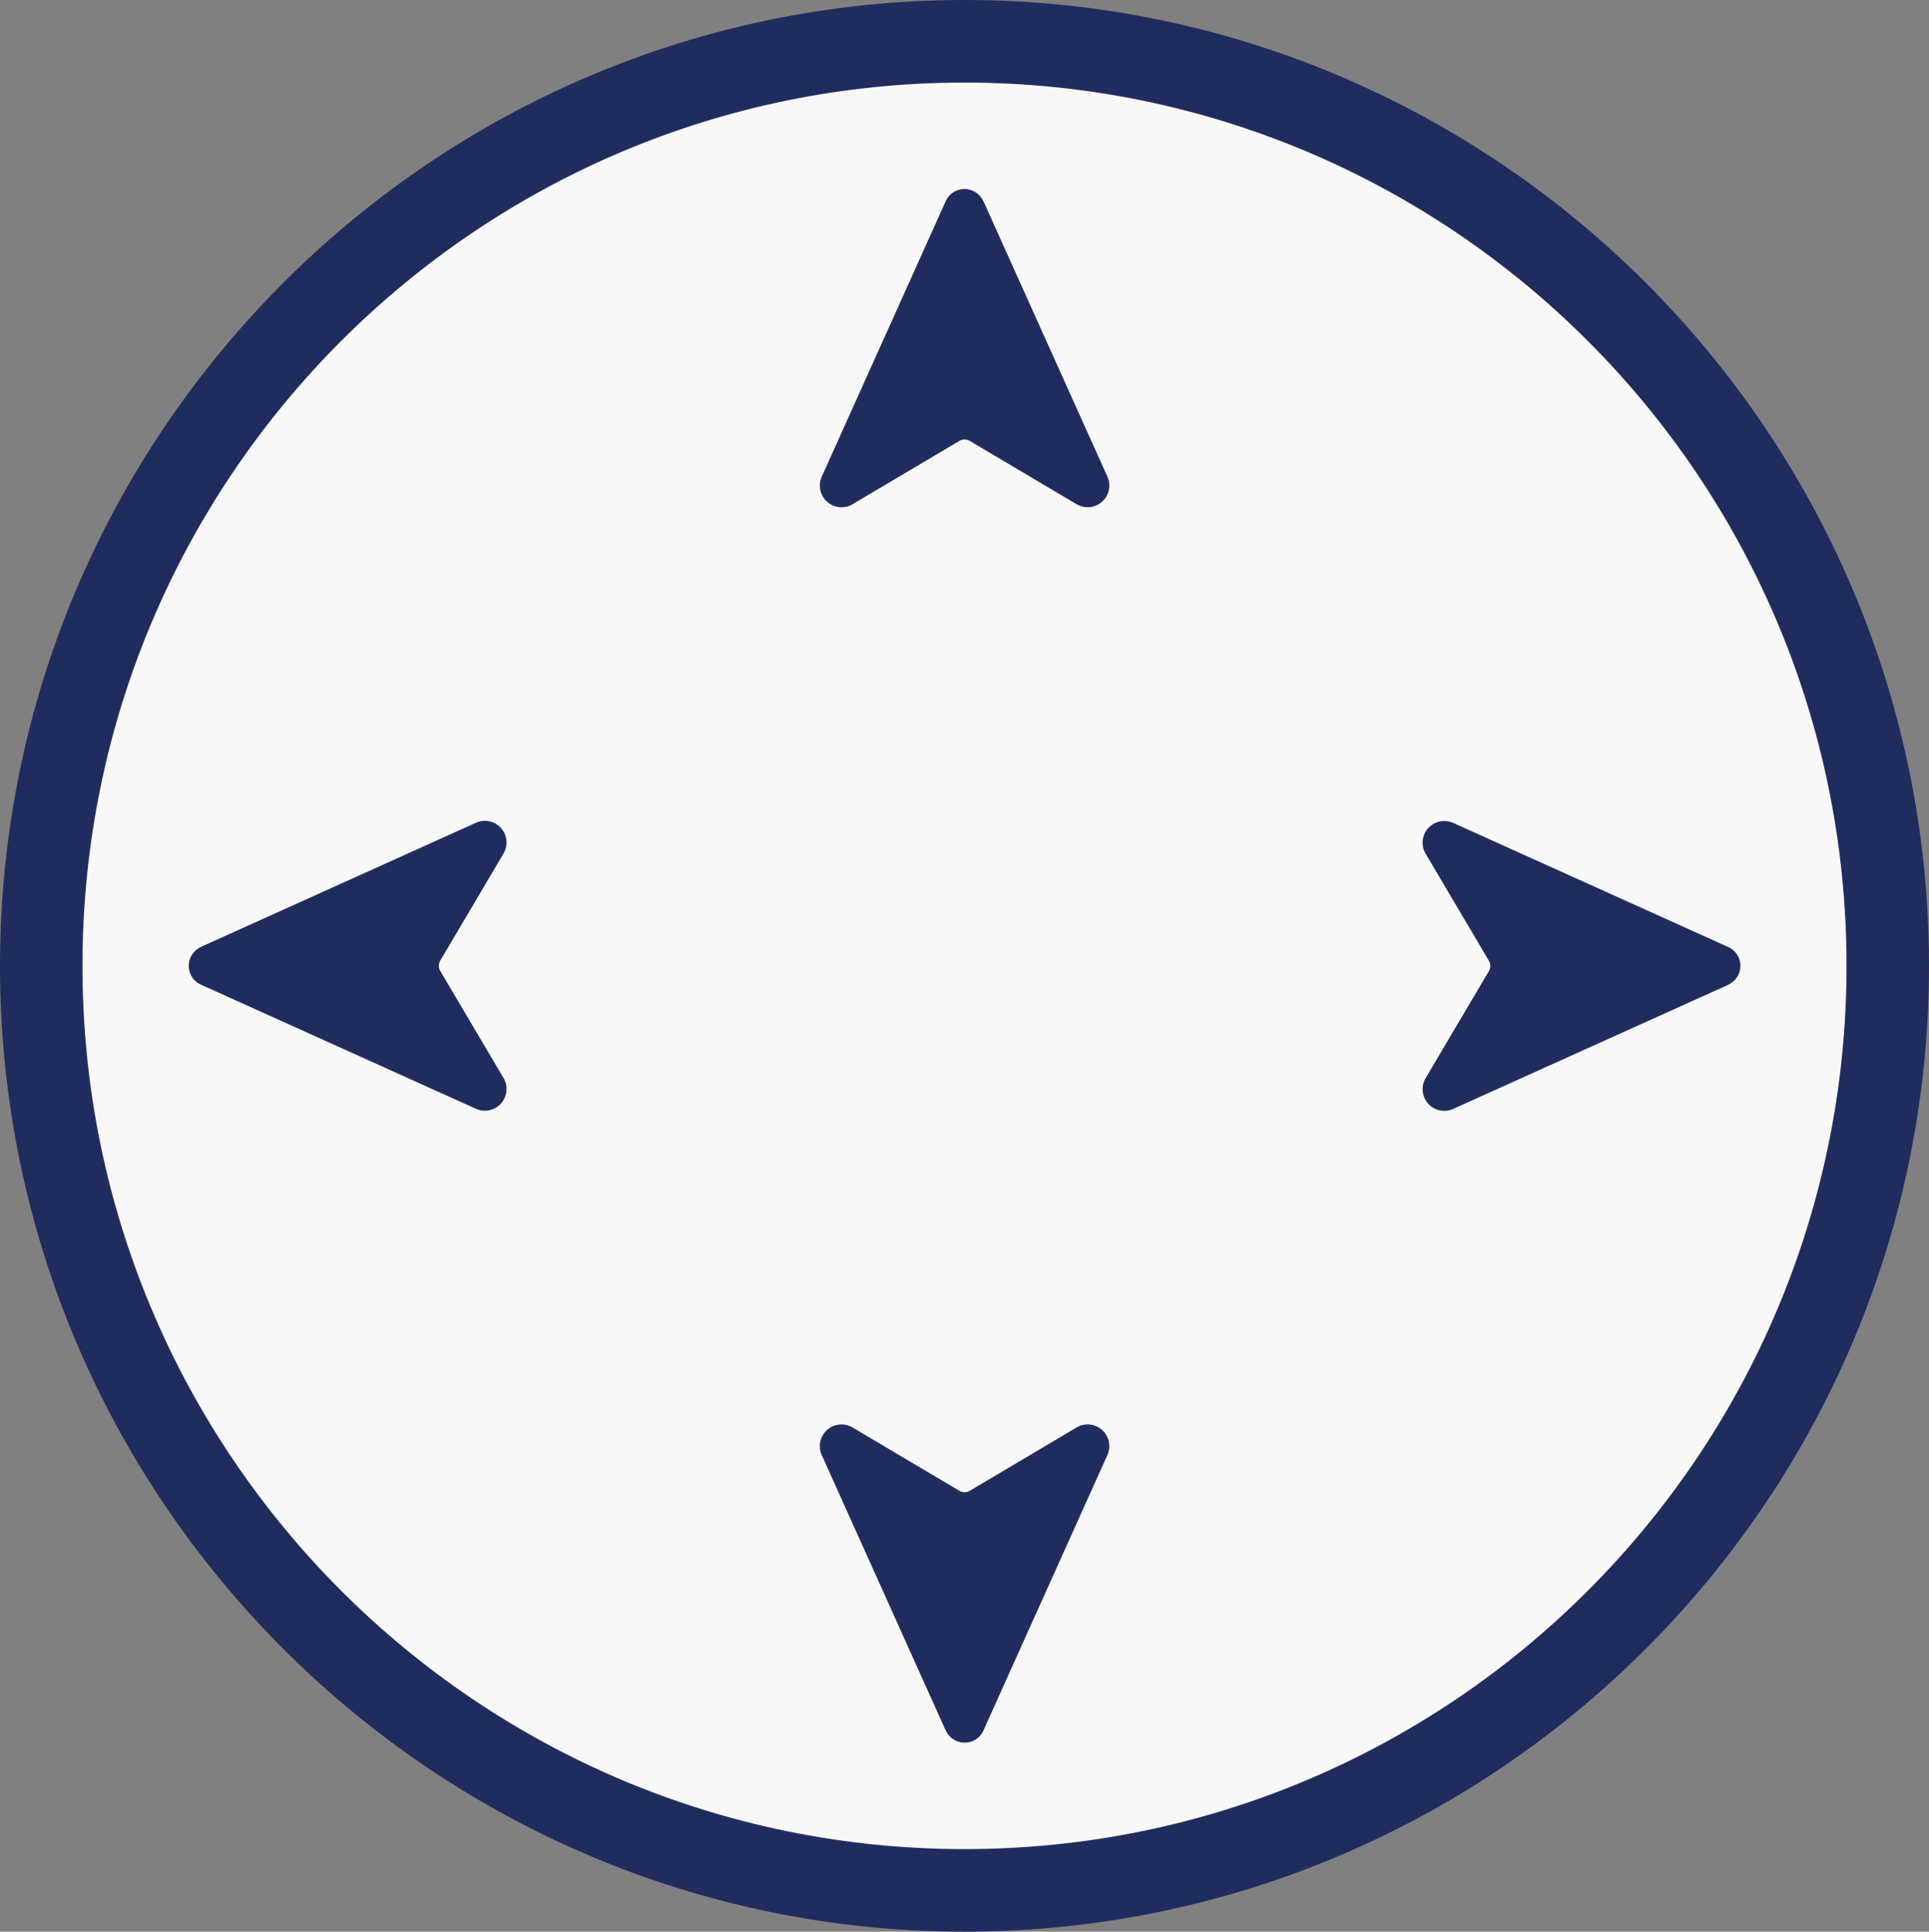
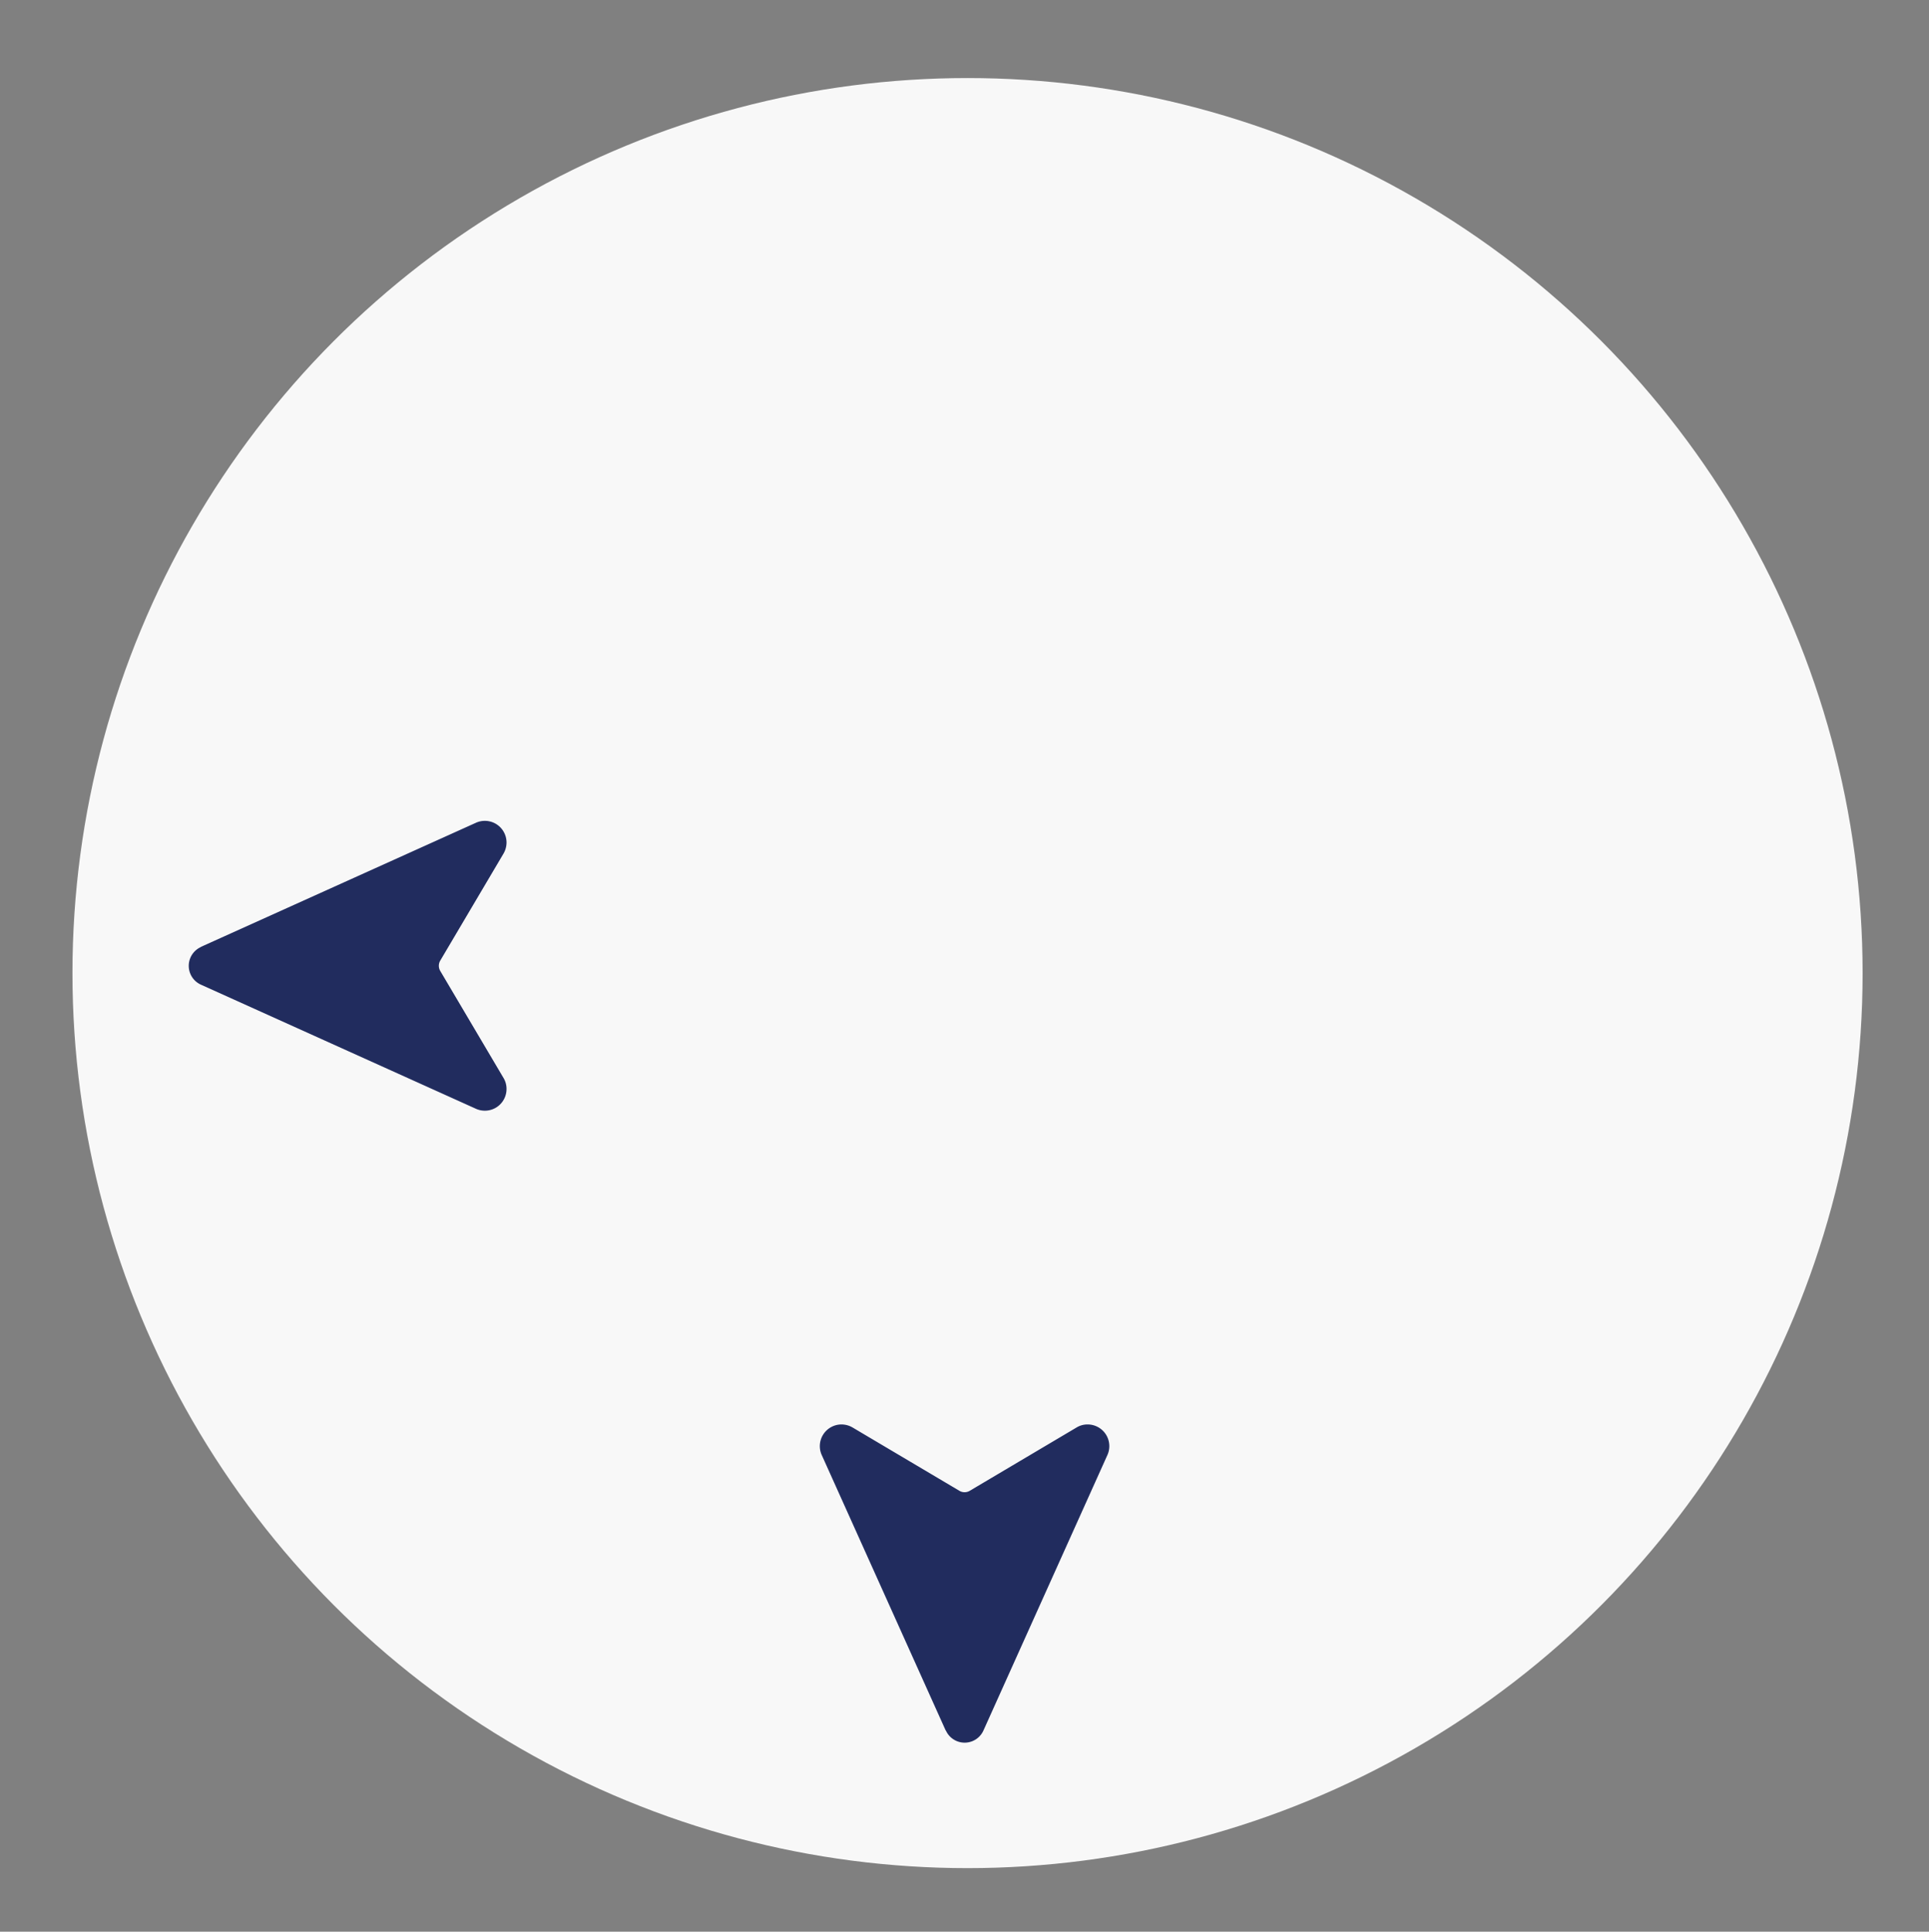
<svg xmlns="http://www.w3.org/2000/svg" width="370.681" height="371.214" viewBox="0 0 370.681 371.214">
  <rect x="0" y="0" width="370.681" height="371.214" fill="#808080" stroke="none" />
  <g id="Group_27" data-name="Group 27" transform="translate(-0.076)">
    <circle id="Ellipse_1" data-name="Ellipse 1" cx="172" cy="172" r="172" transform="translate(14 15)" fill="#f8f8f8" />
-     <path id="Path_1" data-name="Path 1" d="M189.03,38.667a3.959,3.959,0,0,0-7.228,0L157.986,91.6a4.169,4.169,0,0,0,3.8,5.878,4.031,4.031,0,0,0,2.132-.588l20.511-12.157a1.948,1.948,0,0,1,2.007,0l20.511,12.157a4.247,4.247,0,0,0,2.132.588,4.169,4.169,0,0,0,3.8-5.878L189.061,38.667Z" fill="#212c5e" />
    <path id="Path_2" data-name="Path 2" d="M38.688,181.988a3.969,3.969,0,0,0,0,7.239l52.853,23.851a4.164,4.164,0,0,0,5.869-3.805,4.046,4.046,0,0,0-.587-2.135L84.684,186.6a1.957,1.957,0,0,1,0-2.011l12.14-20.541a4.257,4.257,0,0,0,.587-2.134,4.164,4.164,0,0,0-5.869-3.805l-52.853,23.85Z" fill="#212c5e" />
    <path id="Path_3" data-name="Path 3" d="M181.833,332.544a3.958,3.958,0,0,0,7.228,0l23.816-52.929a4.168,4.168,0,0,0-3.8-5.877,4.023,4.023,0,0,0-2.132.588l-20.511,12.157a1.949,1.949,0,0,1-2.007,0l-20.511-12.157a4.24,4.24,0,0,0-2.132-.588,4.168,4.168,0,0,0-3.8,5.877L181.8,332.544Z" fill="#212c5e" />
-     <path id="Path_4" data-name="Path 4" d="M332.174,189.226a3.969,3.969,0,0,0,0-7.239l-52.853-23.85a4.163,4.163,0,0,0-5.869,3.805,4.047,4.047,0,0,0,.587,2.134l12.14,20.541a1.954,1.954,0,0,1,0,2.01l-12.14,20.541a4.266,4.266,0,0,0-.587,2.134,4.163,4.163,0,0,0,5.869,3.8l52.853-23.85Z" fill="#212c5e" />
-     <path id="Path_5" data-name="Path 5" d="M185.416,15.869c93.6,0,169.494,76.006,169.494,169.738s-75.9,169.737-169.494,169.737S15.923,279.338,15.923,185.607,91.82,15.869,185.416,15.869Zm0-15.869C83.232,0,.076,83.276.076,185.607s83.156,185.607,185.34,185.607,185.341-83.276,185.341-185.607S287.631,0,185.416,0Z" fill="#212c5e" />
  </g>
</svg>